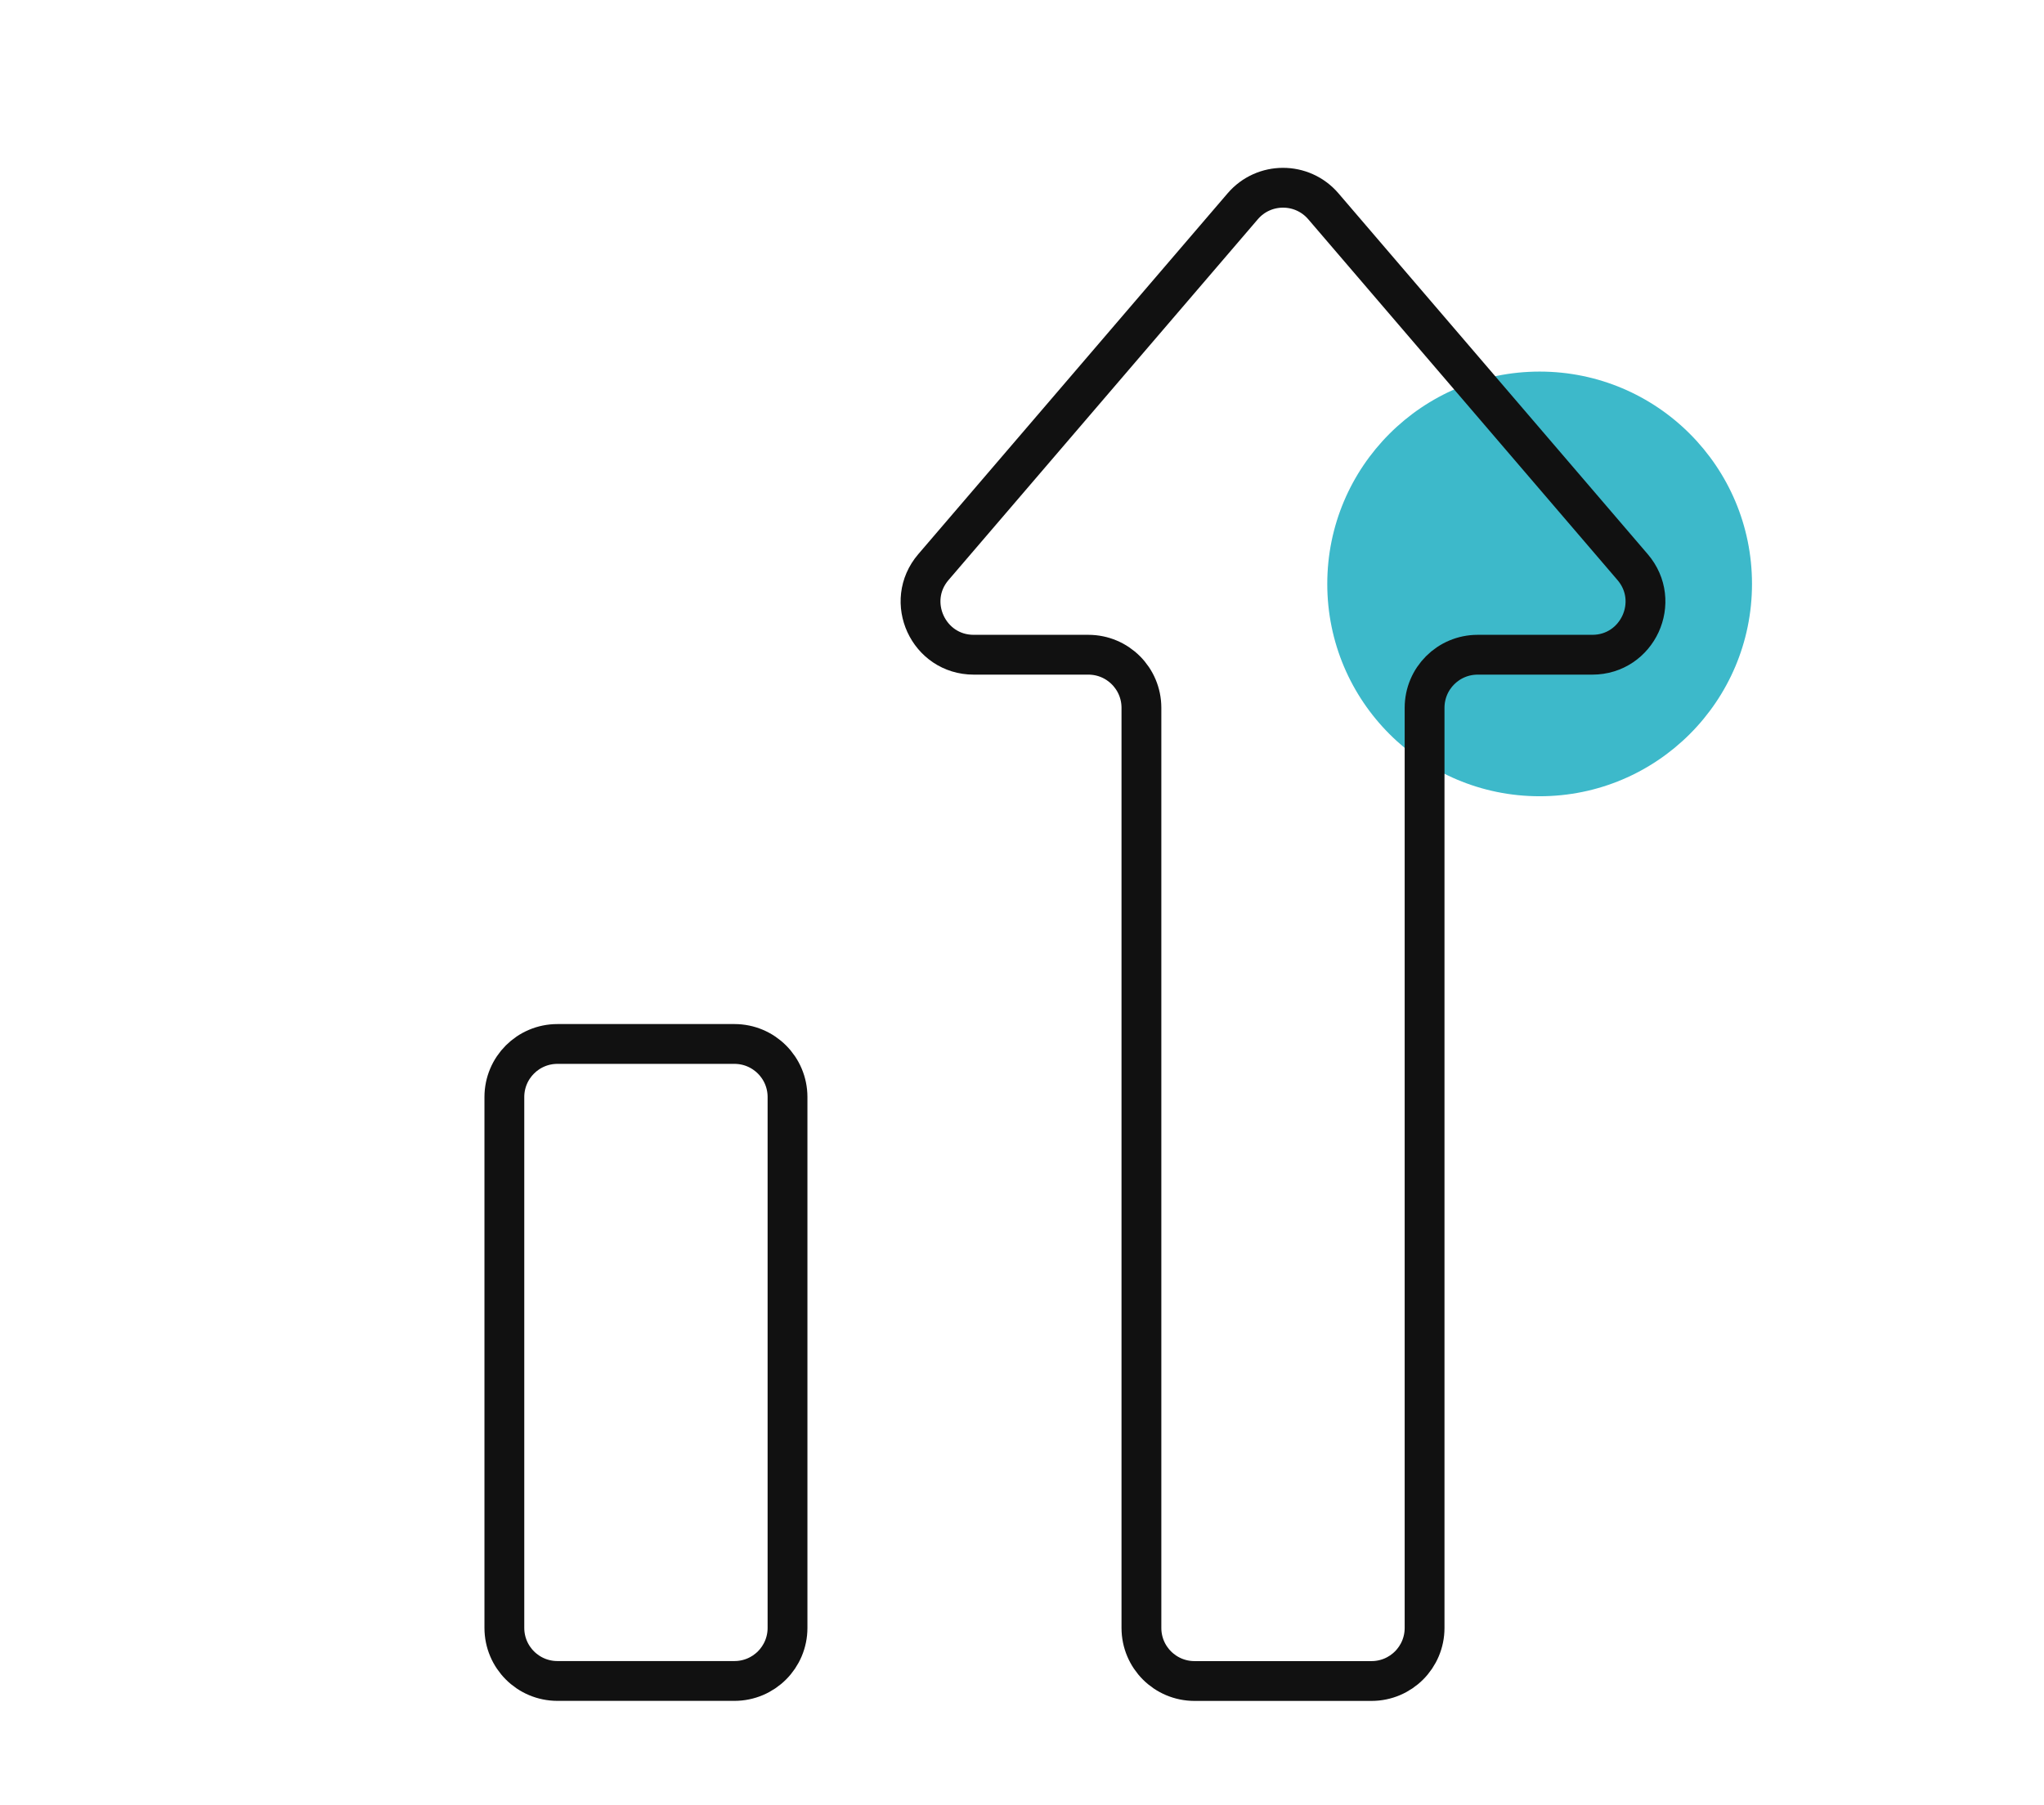
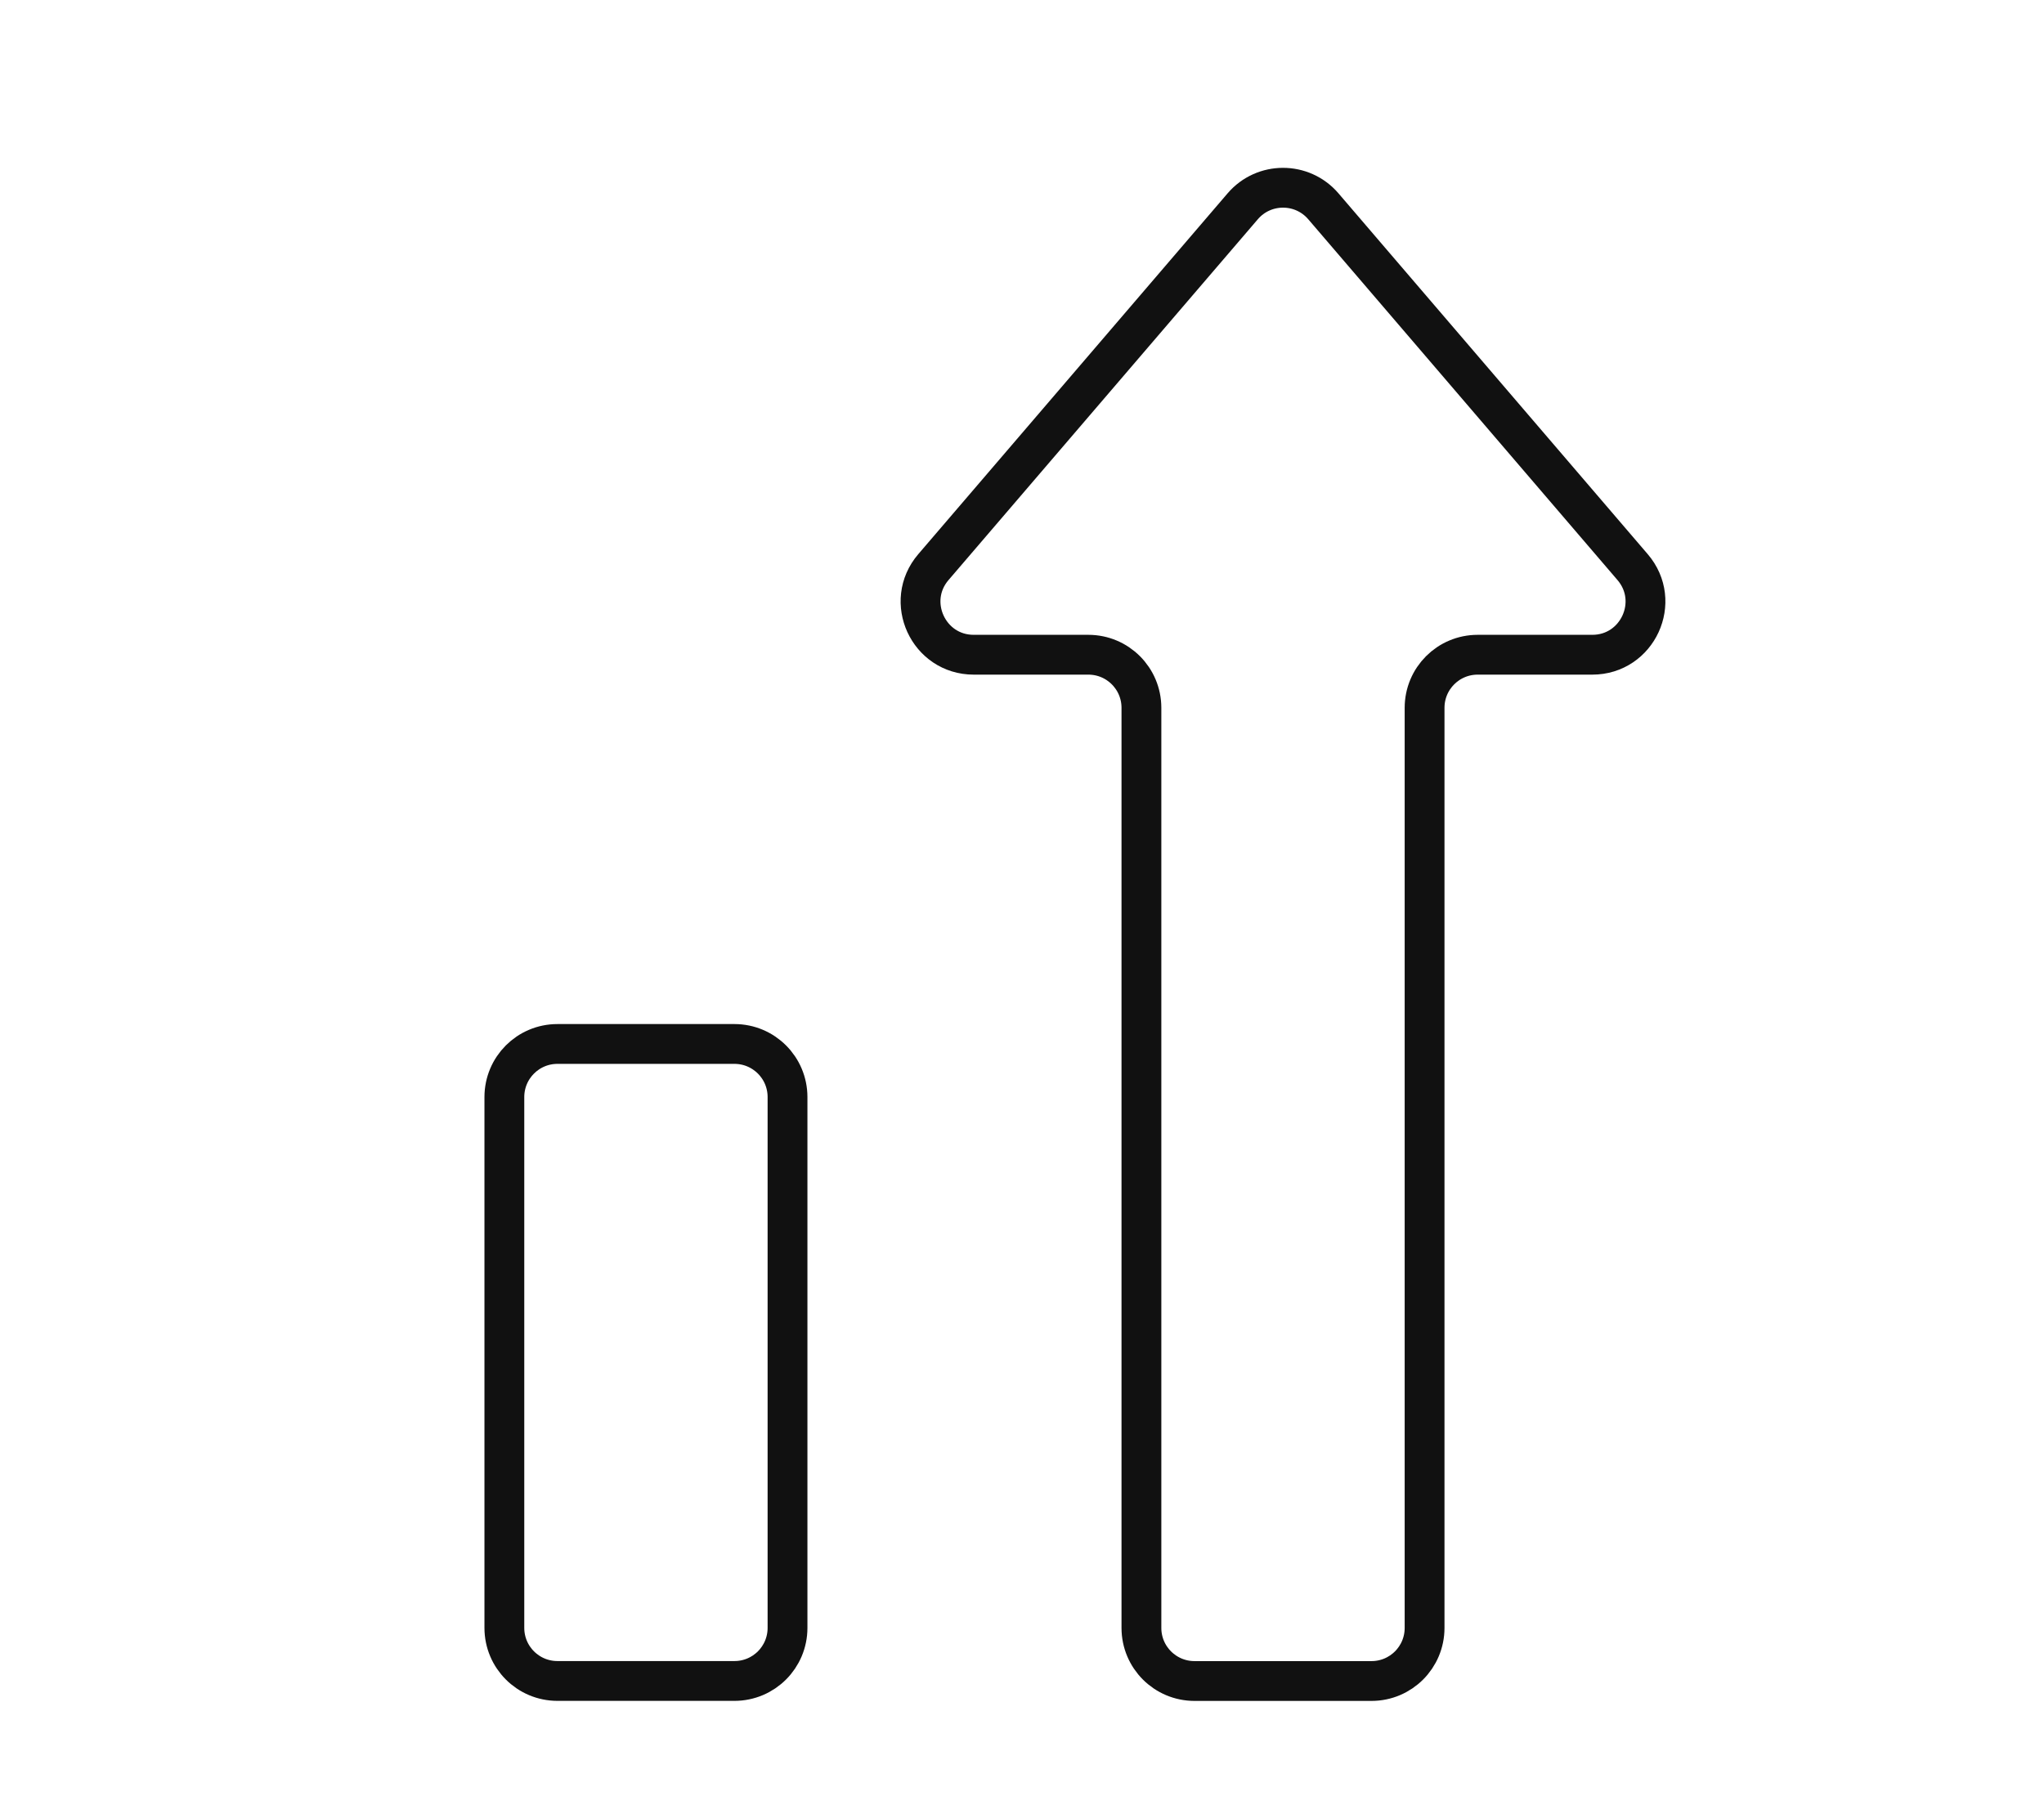
<svg xmlns="http://www.w3.org/2000/svg" fill="none" height="68" viewBox="0 0 77 68" width="77">
-   <circle cx="58" cy="22" fill="#3db9ca" r="8" />
  <g stroke="#111" stroke-linecap="round" stroke-linejoin="round" stroke-miterlimit="10" stroke-width="1.5">
    <path d="m27.667 39.333h-6.667c-1.105 0-2 .895-2 2v20c0 1.105.895 2 2 2h6.667c1.105 0 2-.895 2-2v-20c0-1.105-.895-2-2-2z" />
    <path d="m49.852 7.772c-.798-.931-2.239-.931-3.037 0l-11.652 13.594c-1.112 1.297-.19 3.302 1.518 3.302h4.318c1.105 0 2 .895 2 2v34.667c0 1.105.895 2 2 2h6.667c1.105 0 2-.895 2-2v-34.667c0-1.105.895-2 2-2h4.318c1.709 0 2.631-2.004 1.518-3.302z" />
  </g>
</svg>